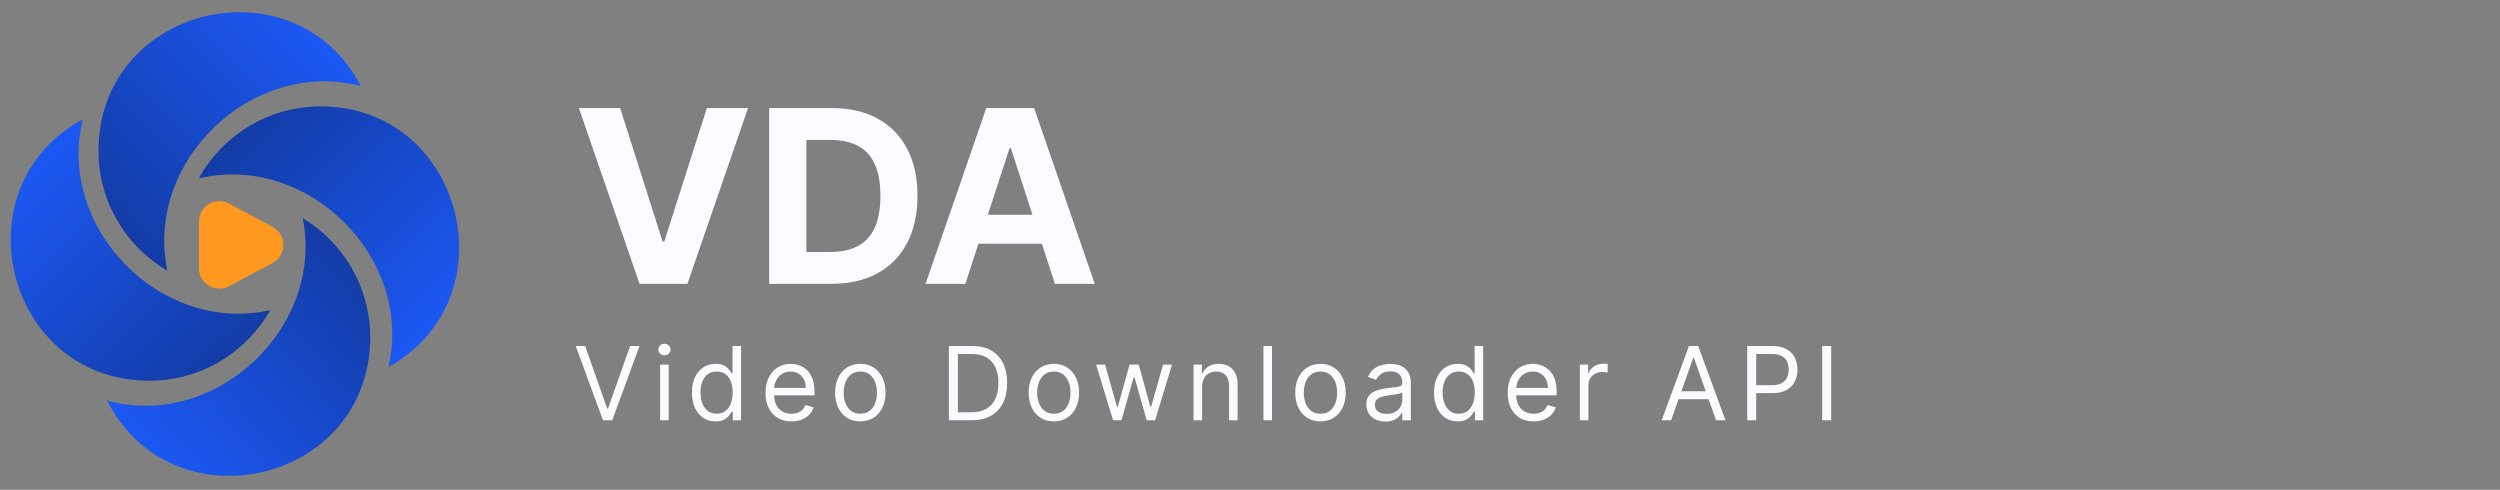
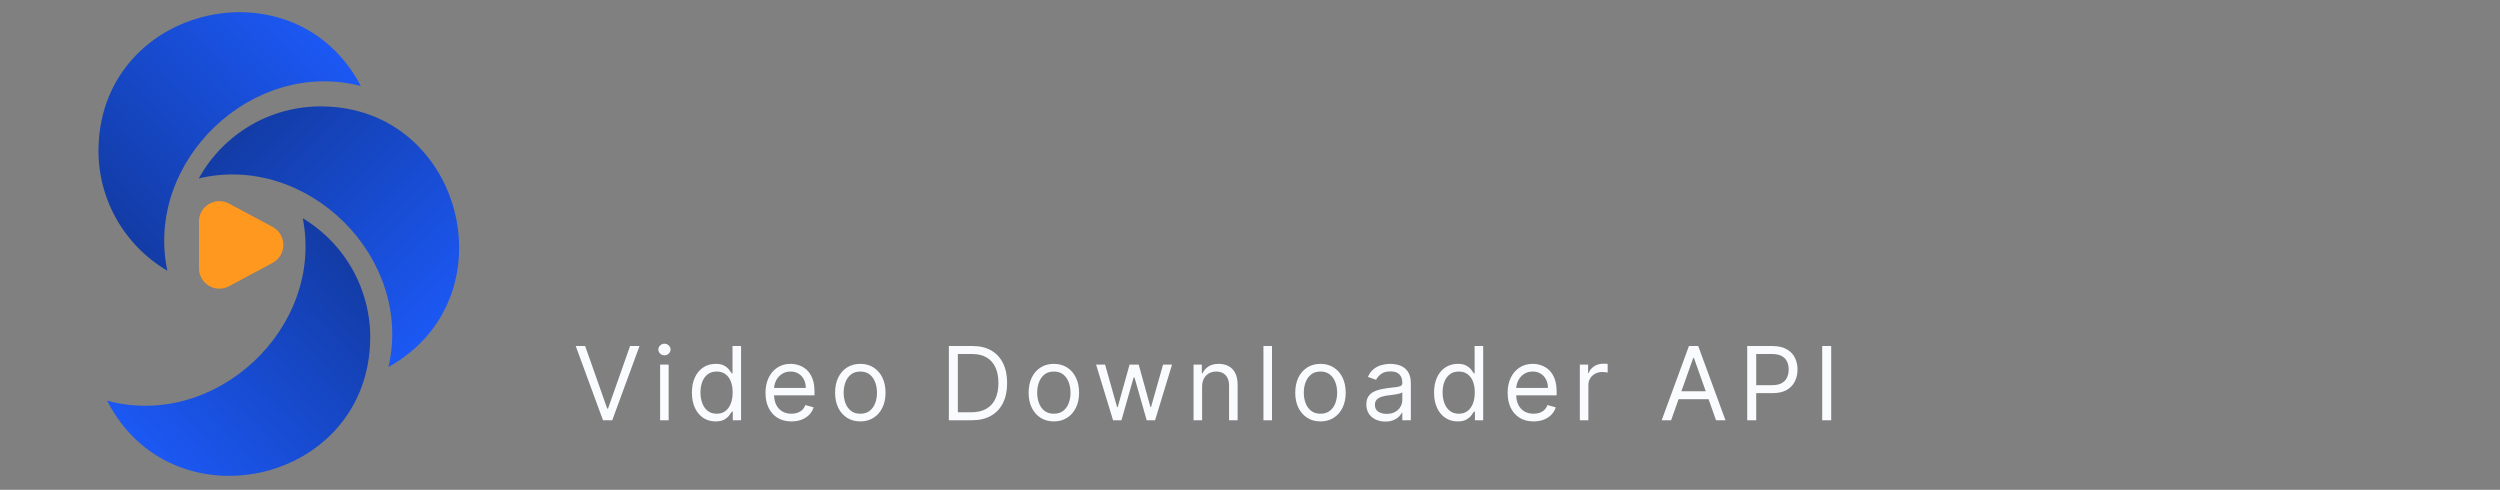
<svg xmlns="http://www.w3.org/2000/svg" width="245" height="48" viewBox="0 0 245 48" fill="none">
  <rect x="0" y="0" width="245" height="48" fill="#808080" stroke="none" />
  <path d="M16.401 26.53C12.1 24.003 9.463 19.327 9.661 14.232C10.17 0.418 28.956 -3.827 35.359 8.427C24.699 5.666 14.14 15.833 16.401 26.53Z" fill="url(#paint0_linear_13_800)" />
  <path d="M19.48 17.486C21.893 13.12 26.5 10.363 31.598 10.428C45.421 10.576 50.154 29.245 38.071 35.966C40.553 25.237 30.115 14.947 19.48 17.486Z" fill="url(#paint1_linear_13_800)" />
  <path d="M29.668 21.384C33.94 23.96 36.522 28.667 36.265 33.759C35.595 47.567 16.761 51.593 10.501 39.265C21.128 42.15 31.805 32.107 29.668 21.384Z" fill="url(#paint2_linear_13_800)" />
-   <path d="M26.485 30.391C24.021 34.729 19.382 37.433 14.285 37.308C0.465 36.999 -4.051 18.276 8.11 11.697C5.503 22.395 15.821 32.807 26.485 30.391Z" fill="url(#paint3_linear_13_800)" />
  <path d="M26.712 22.237C28.119 22.991 28.119 25.009 26.712 25.763L22.445 28.05C21.113 28.765 19.5 27.799 19.5 26.288L19.5 21.712C19.5 20.201 21.113 19.235 22.445 19.95L26.712 22.237Z" fill="#FF981F" />
-   <path d="M60.775 10.591L64.938 23.678H65.098L69.27 10.591H73.307L67.369 27.816H62.676L56.73 10.591H60.775ZM81.486 27.816H75.38V10.591H81.537C83.269 10.591 84.761 10.936 86.011 11.625C87.261 12.309 88.223 13.293 88.896 14.577C89.574 15.861 89.914 17.398 89.914 19.186C89.914 20.981 89.574 22.523 88.896 23.812C88.223 25.102 87.256 26.091 85.994 26.781C84.738 27.471 83.236 27.816 81.486 27.816ZM79.022 24.695H81.335C82.411 24.695 83.317 24.505 84.051 24.123C84.791 23.736 85.347 23.139 85.717 22.332C86.092 21.519 86.28 20.47 86.28 19.186C86.28 17.914 86.092 16.873 85.717 16.066C85.347 15.259 84.794 14.664 84.06 14.283C83.325 13.902 82.42 13.711 81.343 13.711H79.022V24.695ZM94.609 27.816H90.706L96.653 10.591H101.346L107.284 27.816H103.381L99.066 14.527H98.932L94.609 27.816ZM94.365 21.045H103.583V23.888H94.365V21.045Z" fill="#FAFBFE" />
  <path d="M57.345 33.911L59.504 40.033H59.589L61.748 33.911H62.672L60.001 41.184H59.092L56.422 33.911H57.345ZM64.691 41.184V35.73H65.529V41.184H64.691ZM65.117 34.82C64.954 34.82 64.813 34.765 64.695 34.654C64.579 34.542 64.52 34.408 64.52 34.252C64.52 34.096 64.579 33.962 64.695 33.851C64.813 33.74 64.954 33.684 65.117 33.684C65.28 33.684 65.42 33.74 65.536 33.851C65.654 33.962 65.714 34.096 65.714 34.252C65.714 34.408 65.654 34.542 65.536 34.654C65.42 34.765 65.28 34.82 65.117 34.82ZM70.124 41.298C69.669 41.298 69.268 41.183 68.92 40.953C68.572 40.721 68.299 40.395 68.103 39.973C67.906 39.549 67.808 39.049 67.808 38.471C67.808 37.898 67.906 37.401 68.103 36.98C68.299 36.558 68.573 36.233 68.923 36.003C69.274 35.773 69.679 35.658 70.138 35.658C70.493 35.658 70.773 35.718 70.98 35.836C71.188 35.952 71.346 36.085 71.455 36.234C71.567 36.381 71.653 36.501 71.715 36.596H71.786V33.911H72.624V41.184H71.814V40.346H71.715C71.653 40.445 71.565 40.571 71.452 40.722C71.338 40.872 71.176 41.005 70.965 41.124C70.755 41.24 70.474 41.298 70.124 41.298ZM70.237 40.545C70.573 40.545 70.858 40.457 71.09 40.282C71.322 40.105 71.498 39.859 71.619 39.547C71.739 39.232 71.8 38.869 71.8 38.457C71.8 38.05 71.741 37.693 71.622 37.388C71.504 37.08 71.329 36.841 71.097 36.671C70.865 36.498 70.578 36.411 70.237 36.411C69.882 36.411 69.586 36.502 69.35 36.685C69.115 36.865 68.939 37.11 68.82 37.42C68.704 37.728 68.646 38.073 68.646 38.457C68.646 38.845 68.706 39.198 68.824 39.515C68.945 39.83 69.122 40.081 69.357 40.268C69.593 40.453 69.887 40.545 70.237 40.545ZM77.562 41.298C77.036 41.298 76.583 41.182 76.202 40.95C75.823 40.715 75.531 40.389 75.325 39.97C75.121 39.548 75.019 39.058 75.019 38.499C75.019 37.941 75.121 37.448 75.325 37.022C75.531 36.594 75.817 36.26 76.184 36.021C76.553 35.779 76.984 35.658 77.477 35.658C77.761 35.658 78.041 35.706 78.318 35.801C78.595 35.895 78.847 36.049 79.075 36.262C79.302 36.473 79.483 36.752 79.618 37.1C79.753 37.448 79.82 37.877 79.82 38.386V38.741H75.616V38.017H78.968C78.968 37.709 78.906 37.434 78.783 37.193C78.663 36.951 78.49 36.761 78.265 36.621C78.042 36.481 77.78 36.411 77.477 36.411C77.143 36.411 76.854 36.494 76.61 36.66C76.369 36.823 76.183 37.036 76.053 37.299C75.922 37.562 75.857 37.844 75.857 38.144V38.627C75.857 39.039 75.928 39.388 76.07 39.675C76.215 39.959 76.415 40.176 76.671 40.325C76.926 40.471 77.223 40.545 77.562 40.545C77.782 40.545 77.981 40.514 78.158 40.453C78.338 40.389 78.493 40.294 78.624 40.169C78.754 40.041 78.855 39.882 78.925 39.693L79.735 39.92C79.65 40.194 79.507 40.436 79.305 40.644C79.104 40.85 78.856 41.011 78.56 41.127C78.264 41.241 77.931 41.298 77.562 41.298ZM84.311 41.298C83.819 41.298 83.387 41.181 83.015 40.946C82.646 40.712 82.357 40.384 82.148 39.962C81.942 39.541 81.84 39.049 81.84 38.485C81.84 37.917 81.942 37.421 82.148 36.997C82.357 36.574 82.646 36.245 83.015 36.01C83.387 35.776 83.819 35.658 84.311 35.658C84.804 35.658 85.234 35.776 85.604 36.01C85.975 36.245 86.264 36.574 86.47 36.997C86.679 37.421 86.783 37.917 86.783 38.485C86.783 39.049 86.679 39.541 86.47 39.962C86.264 40.384 85.975 40.712 85.604 40.946C85.234 41.181 84.804 41.298 84.311 41.298ZM84.311 40.545C84.685 40.545 84.993 40.449 85.234 40.257C85.476 40.066 85.655 39.813 85.771 39.501C85.887 39.188 85.945 38.85 85.945 38.485C85.945 38.121 85.887 37.781 85.771 37.466C85.655 37.151 85.476 36.897 85.234 36.703C84.993 36.508 84.685 36.411 84.311 36.411C83.937 36.411 83.629 36.508 83.388 36.703C83.146 36.897 82.968 37.151 82.852 37.466C82.736 37.781 82.678 38.121 82.678 38.485C82.678 38.85 82.736 39.188 82.852 39.501C82.968 39.813 83.146 40.066 83.388 40.257C83.629 40.449 83.937 40.545 84.311 40.545ZM95.233 41.184H92.988V33.911H95.332C96.037 33.911 96.641 34.057 97.143 34.348C97.645 34.637 98.03 35.053 98.297 35.595C98.565 36.134 98.698 36.781 98.698 37.533C98.698 38.291 98.563 38.943 98.294 39.49C98.024 40.035 97.631 40.454 97.115 40.747C96.599 41.038 95.971 41.184 95.233 41.184ZM93.869 40.403H95.176C95.777 40.403 96.275 40.287 96.671 40.055C97.066 39.823 97.361 39.493 97.555 39.064C97.749 38.636 97.846 38.125 97.846 37.533C97.846 36.946 97.75 36.441 97.558 36.017C97.367 35.591 97.08 35.264 96.699 35.037C96.318 34.807 95.843 34.693 95.275 34.693H93.869V40.403ZM103.278 41.298C102.786 41.298 102.353 41.181 101.982 40.946C101.612 40.712 101.324 40.384 101.115 39.962C100.909 39.541 100.806 39.049 100.806 38.485C100.806 37.917 100.909 37.421 101.115 36.997C101.324 36.574 101.612 36.245 101.982 36.01C102.353 35.776 102.786 35.658 103.278 35.658C103.77 35.658 104.201 35.776 104.571 36.01C104.942 36.245 105.231 36.574 105.437 36.997C105.645 37.421 105.75 37.917 105.75 38.485C105.75 39.049 105.645 39.541 105.437 39.962C105.231 40.384 104.942 40.712 104.571 40.946C104.201 41.181 103.77 41.298 103.278 41.298ZM103.278 40.545C103.652 40.545 103.96 40.449 104.201 40.257C104.443 40.066 104.621 39.813 104.737 39.501C104.853 39.188 104.911 38.85 104.911 38.485C104.911 38.121 104.853 37.781 104.737 37.466C104.621 37.151 104.443 36.897 104.201 36.703C103.96 36.508 103.652 36.411 103.278 36.411C102.904 36.411 102.596 36.508 102.355 36.703C102.113 36.897 101.934 37.151 101.818 37.466C101.702 37.781 101.644 38.121 101.644 38.485C101.644 38.85 101.702 39.188 101.818 39.501C101.934 39.813 102.113 40.066 102.355 40.257C102.596 40.449 102.904 40.545 103.278 40.545ZM109.079 41.184L107.417 35.73H108.298L109.477 39.906H109.534L110.698 35.73H111.593L112.744 39.892H112.801L113.98 35.73H114.86L113.198 41.184H112.375L111.181 36.994H111.096L109.903 41.184H109.079ZM117.806 37.903V41.184H116.968V35.73H117.778V36.582H117.849C117.977 36.305 118.171 36.082 118.431 35.914C118.692 35.744 119.028 35.658 119.44 35.658C119.809 35.658 120.132 35.734 120.409 35.886C120.686 36.035 120.902 36.262 121.056 36.568C121.21 36.871 121.286 37.254 121.286 37.718V41.184H120.448V37.775C120.448 37.346 120.337 37.013 120.115 36.774C119.892 36.532 119.587 36.411 119.198 36.411C118.931 36.411 118.692 36.469 118.481 36.585C118.273 36.701 118.108 36.871 117.987 37.093C117.867 37.316 117.806 37.586 117.806 37.903ZM124.656 33.911V41.184H123.818V33.911H124.656ZM129.407 41.298C128.914 41.298 128.482 41.181 128.111 40.946C127.741 40.712 127.453 40.384 127.244 39.962C127.038 39.541 126.935 39.049 126.935 38.485C126.935 37.917 127.038 37.421 127.244 36.997C127.453 36.574 127.741 36.245 128.111 36.01C128.482 35.776 128.914 35.658 129.407 35.658C129.899 35.658 130.33 35.776 130.699 36.01C131.071 36.245 131.36 36.574 131.566 36.997C131.774 37.421 131.878 37.917 131.878 38.485C131.878 39.049 131.774 39.541 131.566 39.962C131.36 40.384 131.071 40.712 130.699 40.946C130.33 41.181 129.899 41.298 129.407 41.298ZM129.407 40.545C129.781 40.545 130.089 40.449 130.33 40.257C130.572 40.066 130.75 39.813 130.866 39.501C130.982 39.188 131.04 38.85 131.04 38.485C131.04 38.121 130.982 37.781 130.866 37.466C130.75 37.151 130.572 36.897 130.33 36.703C130.089 36.508 129.781 36.411 129.407 36.411C129.033 36.411 128.725 36.508 128.484 36.703C128.242 36.897 128.063 37.151 127.947 37.466C127.831 37.781 127.773 38.121 127.773 38.485C127.773 38.85 127.831 39.188 127.947 39.501C128.063 39.813 128.242 40.066 128.484 40.257C128.725 40.449 129.033 40.545 129.407 40.545ZM135.763 41.312C135.417 41.312 135.104 41.247 134.822 41.117C134.54 40.984 134.316 40.794 134.151 40.545C133.985 40.294 133.902 39.991 133.902 39.636C133.902 39.323 133.964 39.07 134.087 38.876C134.21 38.679 134.374 38.526 134.58 38.414C134.786 38.303 135.014 38.22 135.262 38.166C135.513 38.109 135.765 38.064 136.019 38.031C136.35 37.988 136.619 37.956 136.825 37.935C137.033 37.911 137.184 37.872 137.279 37.818C137.376 37.763 137.425 37.669 137.425 37.533V37.505C137.425 37.155 137.329 36.883 137.137 36.688C136.948 36.494 136.66 36.397 136.274 36.397C135.874 36.397 135.56 36.485 135.333 36.66C135.106 36.835 134.946 37.022 134.854 37.221L134.058 36.937C134.2 36.605 134.39 36.347 134.626 36.163C134.866 35.976 135.126 35.846 135.408 35.772C135.692 35.696 135.971 35.658 136.246 35.658C136.421 35.658 136.622 35.68 136.849 35.722C137.079 35.763 137.3 35.847 137.514 35.975C137.729 36.102 137.908 36.295 138.05 36.553C138.192 36.811 138.263 37.157 138.263 37.59V41.184H137.425V40.445H137.382C137.325 40.564 137.231 40.691 137.098 40.825C136.965 40.96 136.789 41.075 136.569 41.17C136.349 41.265 136.08 41.312 135.763 41.312ZM135.891 40.559C136.222 40.559 136.501 40.494 136.729 40.364C136.958 40.234 137.131 40.066 137.247 39.859C137.366 39.654 137.425 39.437 137.425 39.21V38.443C137.389 38.485 137.311 38.524 137.19 38.56C137.072 38.593 136.935 38.623 136.778 38.649C136.625 38.672 136.474 38.694 136.327 38.712C136.183 38.729 136.066 38.743 135.976 38.755C135.758 38.783 135.555 38.83 135.365 38.894C135.178 38.955 135.027 39.049 134.911 39.174C134.797 39.297 134.74 39.465 134.74 39.678C134.74 39.97 134.848 40.19 135.063 40.339C135.281 40.486 135.557 40.559 135.891 40.559ZM142.852 41.298C142.398 41.298 141.996 41.183 141.648 40.953C141.3 40.721 141.028 40.395 140.832 39.973C140.635 39.549 140.537 39.049 140.537 38.471C140.537 37.898 140.635 37.401 140.832 36.98C141.028 36.558 141.301 36.233 141.652 36.003C142.002 35.773 142.407 35.658 142.866 35.658C143.221 35.658 143.502 35.718 143.708 35.836C143.916 35.952 144.075 36.085 144.184 36.234C144.295 36.381 144.382 36.501 144.443 36.596H144.514V33.911H145.352V41.184H144.542V40.346H144.443C144.382 40.445 144.294 40.571 144.18 40.722C144.067 40.872 143.904 41.005 143.694 41.124C143.483 41.24 143.203 41.298 142.852 41.298ZM142.966 40.545C143.302 40.545 143.586 40.457 143.818 40.282C144.05 40.105 144.226 39.859 144.347 39.547C144.468 39.232 144.528 38.869 144.528 38.457C144.528 38.05 144.469 37.693 144.351 37.388C144.232 37.08 144.057 36.841 143.825 36.671C143.593 36.498 143.307 36.411 142.966 36.411C142.611 36.411 142.315 36.502 142.078 36.685C141.844 36.865 141.667 37.11 141.549 37.42C141.433 37.728 141.375 38.073 141.375 38.457C141.375 38.845 141.434 39.198 141.552 39.515C141.673 39.83 141.851 40.081 142.085 40.268C142.322 40.453 142.615 40.545 142.966 40.545ZM150.29 41.298C149.765 41.298 149.311 41.182 148.93 40.95C148.551 40.715 148.259 40.389 148.053 39.97C147.85 39.548 147.748 39.058 147.748 38.499C147.748 37.941 147.85 37.448 148.053 37.022C148.259 36.594 148.546 36.26 148.913 36.021C149.282 35.779 149.713 35.658 150.205 35.658C150.489 35.658 150.77 35.706 151.047 35.801C151.324 35.895 151.576 36.049 151.803 36.262C152.03 36.473 152.212 36.752 152.346 37.1C152.481 37.448 152.549 37.877 152.549 38.386V38.741H148.344V38.017H151.697C151.697 37.709 151.635 37.434 151.512 37.193C151.391 36.951 151.218 36.761 150.993 36.621C150.771 36.481 150.508 36.411 150.205 36.411C149.871 36.411 149.583 36.494 149.339 36.66C149.097 36.823 148.911 37.036 148.781 37.299C148.651 37.562 148.586 37.844 148.586 38.144V38.627C148.586 39.039 148.657 39.388 148.799 39.675C148.943 39.959 149.143 40.176 149.399 40.325C149.655 40.471 149.952 40.545 150.29 40.545C150.511 40.545 150.709 40.514 150.887 40.453C151.067 40.389 151.222 40.294 151.352 40.169C151.482 40.041 151.583 39.882 151.654 39.693L152.464 39.92C152.378 40.194 152.235 40.436 152.034 40.644C151.833 40.85 151.584 41.011 151.288 41.127C150.992 41.241 150.66 41.298 150.29 41.298ZM154.824 41.184V35.73H155.633V36.553H155.69C155.79 36.283 155.97 36.065 156.23 35.896C156.49 35.728 156.784 35.644 157.111 35.644C157.172 35.644 157.249 35.645 157.342 35.648C157.434 35.65 157.504 35.654 157.551 35.658V36.511C157.523 36.504 157.458 36.493 157.356 36.479C157.256 36.462 157.151 36.454 157.04 36.454C156.775 36.454 156.538 36.51 156.329 36.621C156.123 36.73 155.96 36.881 155.839 37.075C155.721 37.267 155.662 37.486 155.662 37.732V41.184H154.824ZM163.769 41.184H162.846L165.516 33.911H166.425L169.096 41.184H168.172L165.999 35.062H165.942L163.769 41.184ZM164.11 38.343H167.831V39.124H164.11V38.343ZM171.228 41.184V33.911H173.686C174.256 33.911 174.723 34.014 175.085 34.22C175.45 34.424 175.719 34.7 175.895 35.048C176.07 35.396 176.157 35.784 176.157 36.212C176.157 36.641 176.07 37.03 175.895 37.381C175.722 37.731 175.454 38.011 175.092 38.219C174.73 38.425 174.266 38.528 173.7 38.528H171.939V37.747H173.672C174.062 37.747 174.376 37.679 174.613 37.544C174.849 37.409 175.021 37.227 175.128 36.997C175.236 36.765 175.291 36.504 175.291 36.212C175.291 35.921 175.236 35.661 175.128 35.431C175.021 35.202 174.848 35.022 174.609 34.892C174.37 34.759 174.053 34.693 173.657 34.693H172.109V41.184H171.228ZM179.457 33.911V41.184H178.576V33.911H179.457Z" fill="#FAFBFE" />
  <defs>
    <linearGradient id="paint0_linear_13_800" x1="35.375" y1="1.648" x2="9.445" y2="26.263" gradientUnits="userSpaceOnUse">
      <stop stop-color="#1D5CFF" />
      <stop offset="1" stop-color="#113799" />
    </linearGradient>
    <linearGradient id="paint1_linear_13_800" x1="44.848" y1="35.804" x2="19.565" y2="10.525" gradientUnits="userSpaceOnUse">
      <stop stop-color="#1D5CFF" />
      <stop offset="1" stop-color="#113799" />
    </linearGradient>
    <linearGradient id="paint2_linear_13_800" x1="10.407" y1="46.044" x2="36.621" y2="21.732" gradientUnits="userSpaceOnUse">
      <stop stop-color="#1D5CFF" />
      <stop offset="1" stop-color="#113799" />
    </linearGradient>
    <linearGradient id="paint3_linear_13_800" x1="1.331" y1="11.779" x2="26.318" y2="37.351" gradientUnits="userSpaceOnUse">
      <stop stop-color="#1D5CFF" />
      <stop offset="1" stop-color="#113799" />
    </linearGradient>
  </defs>
</svg>